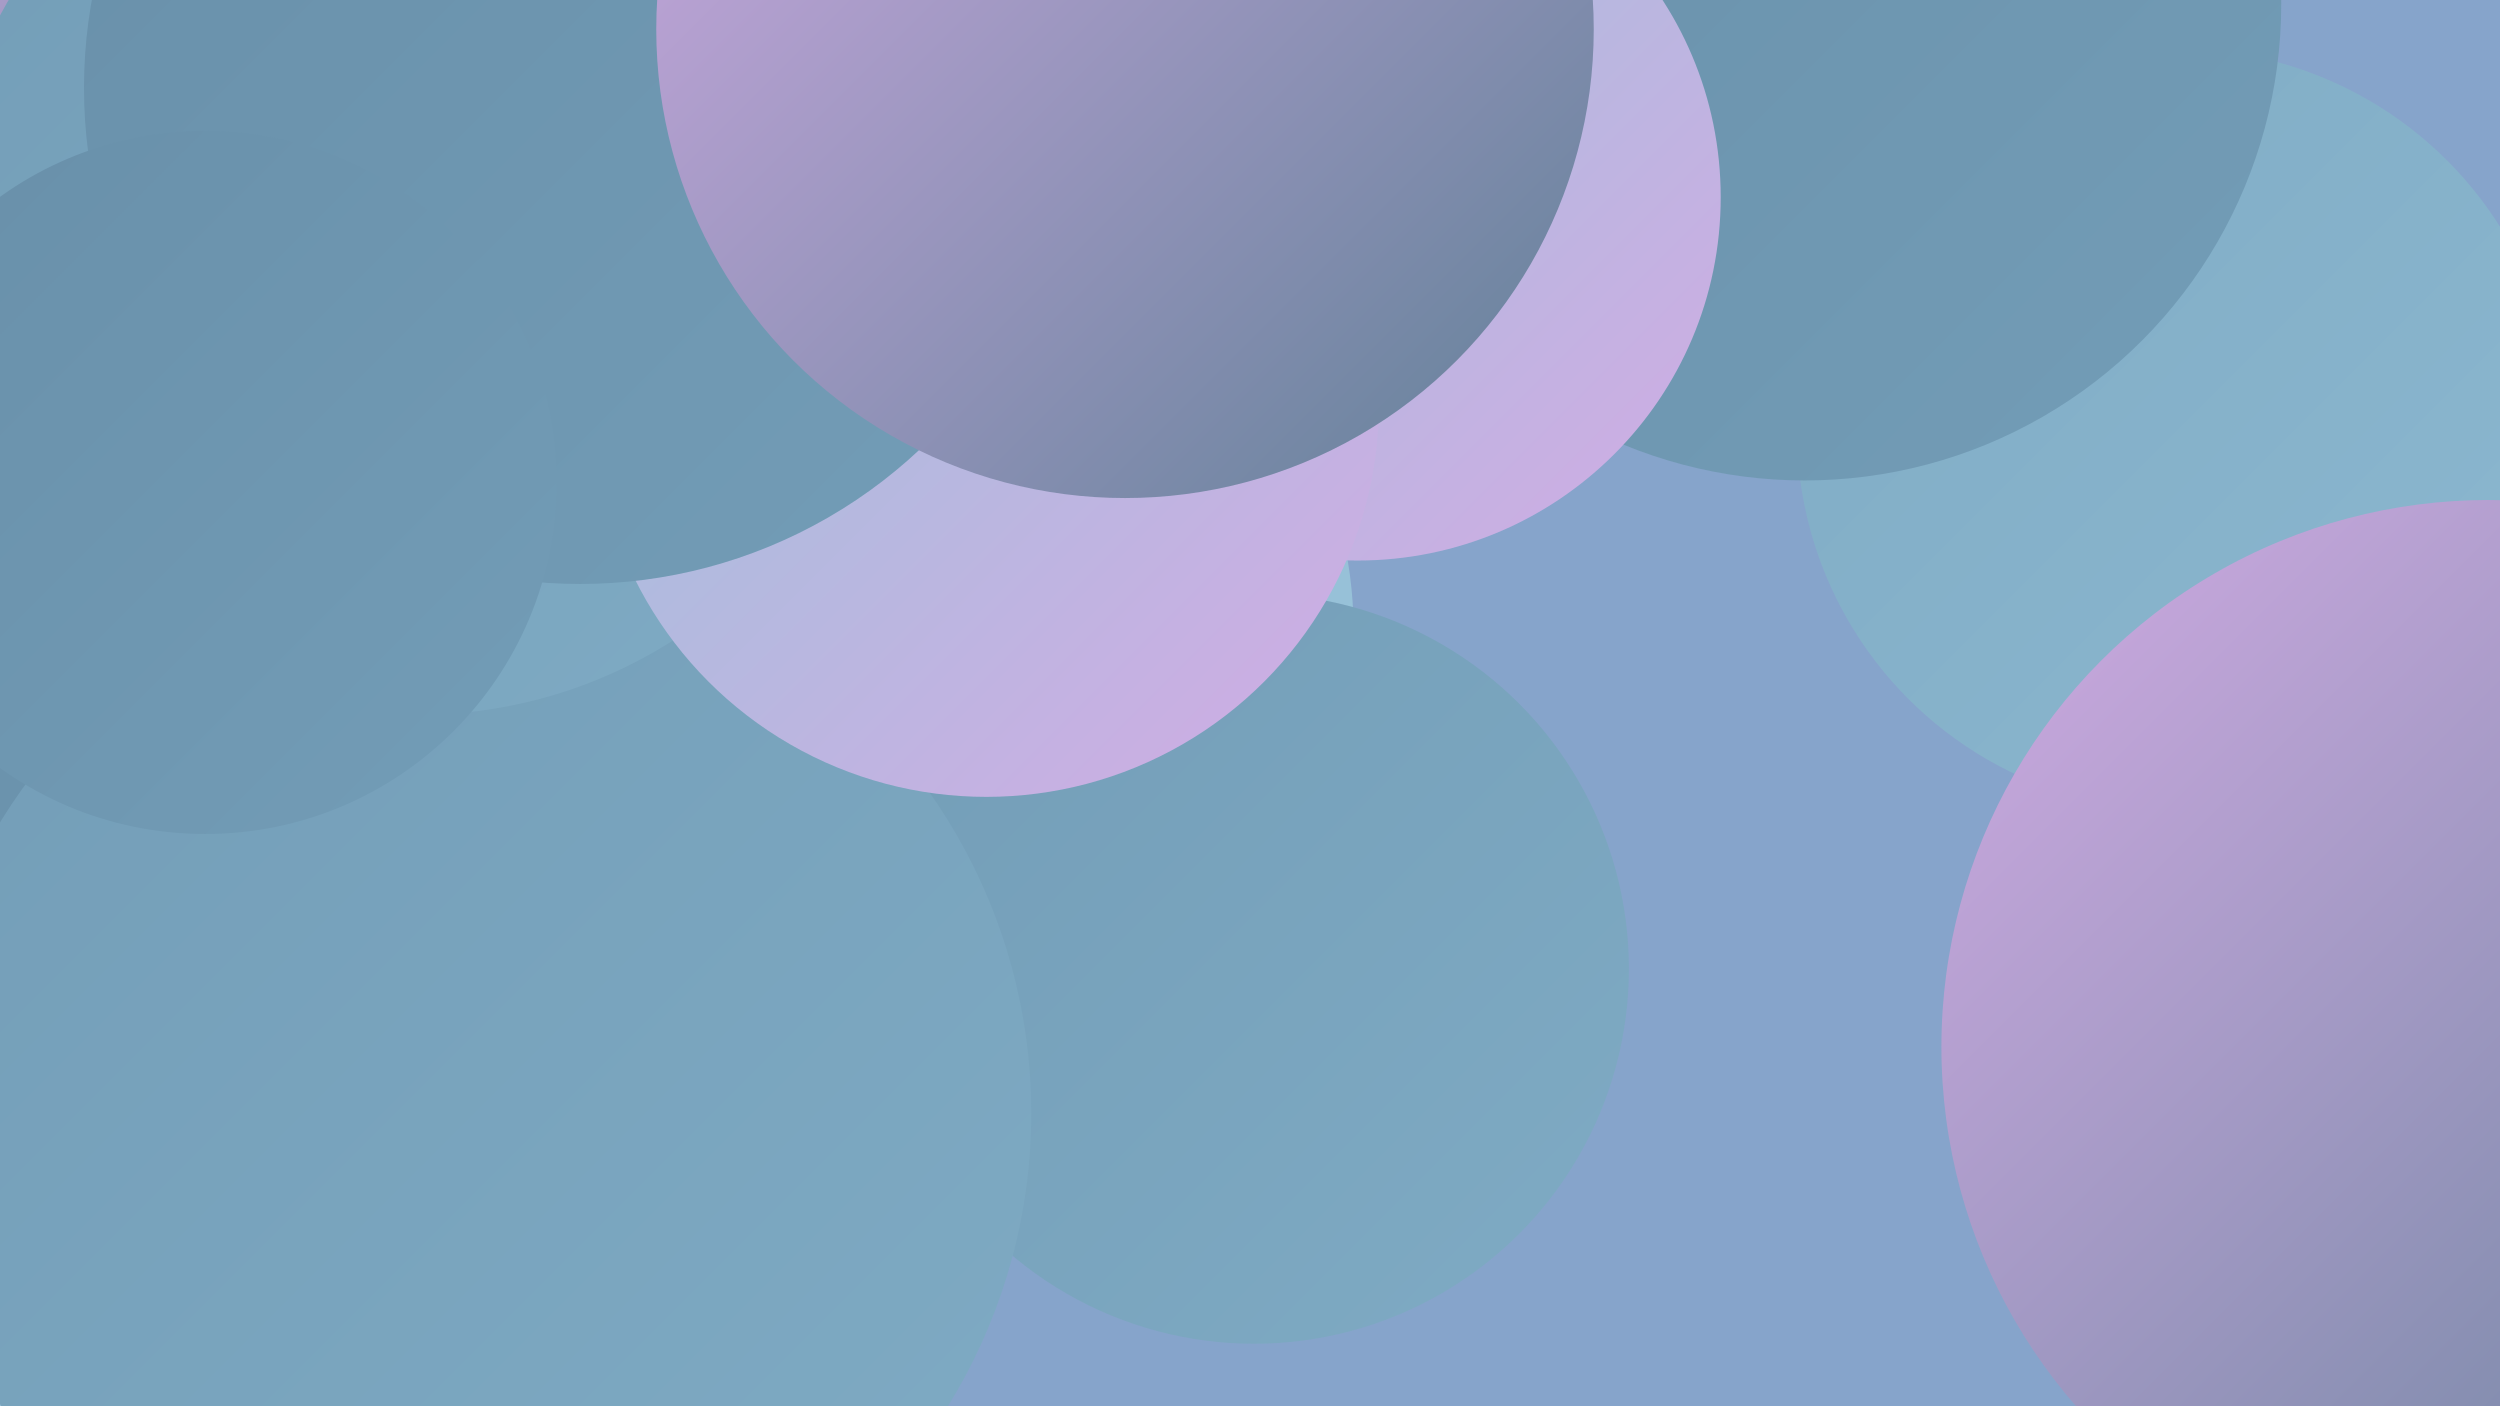
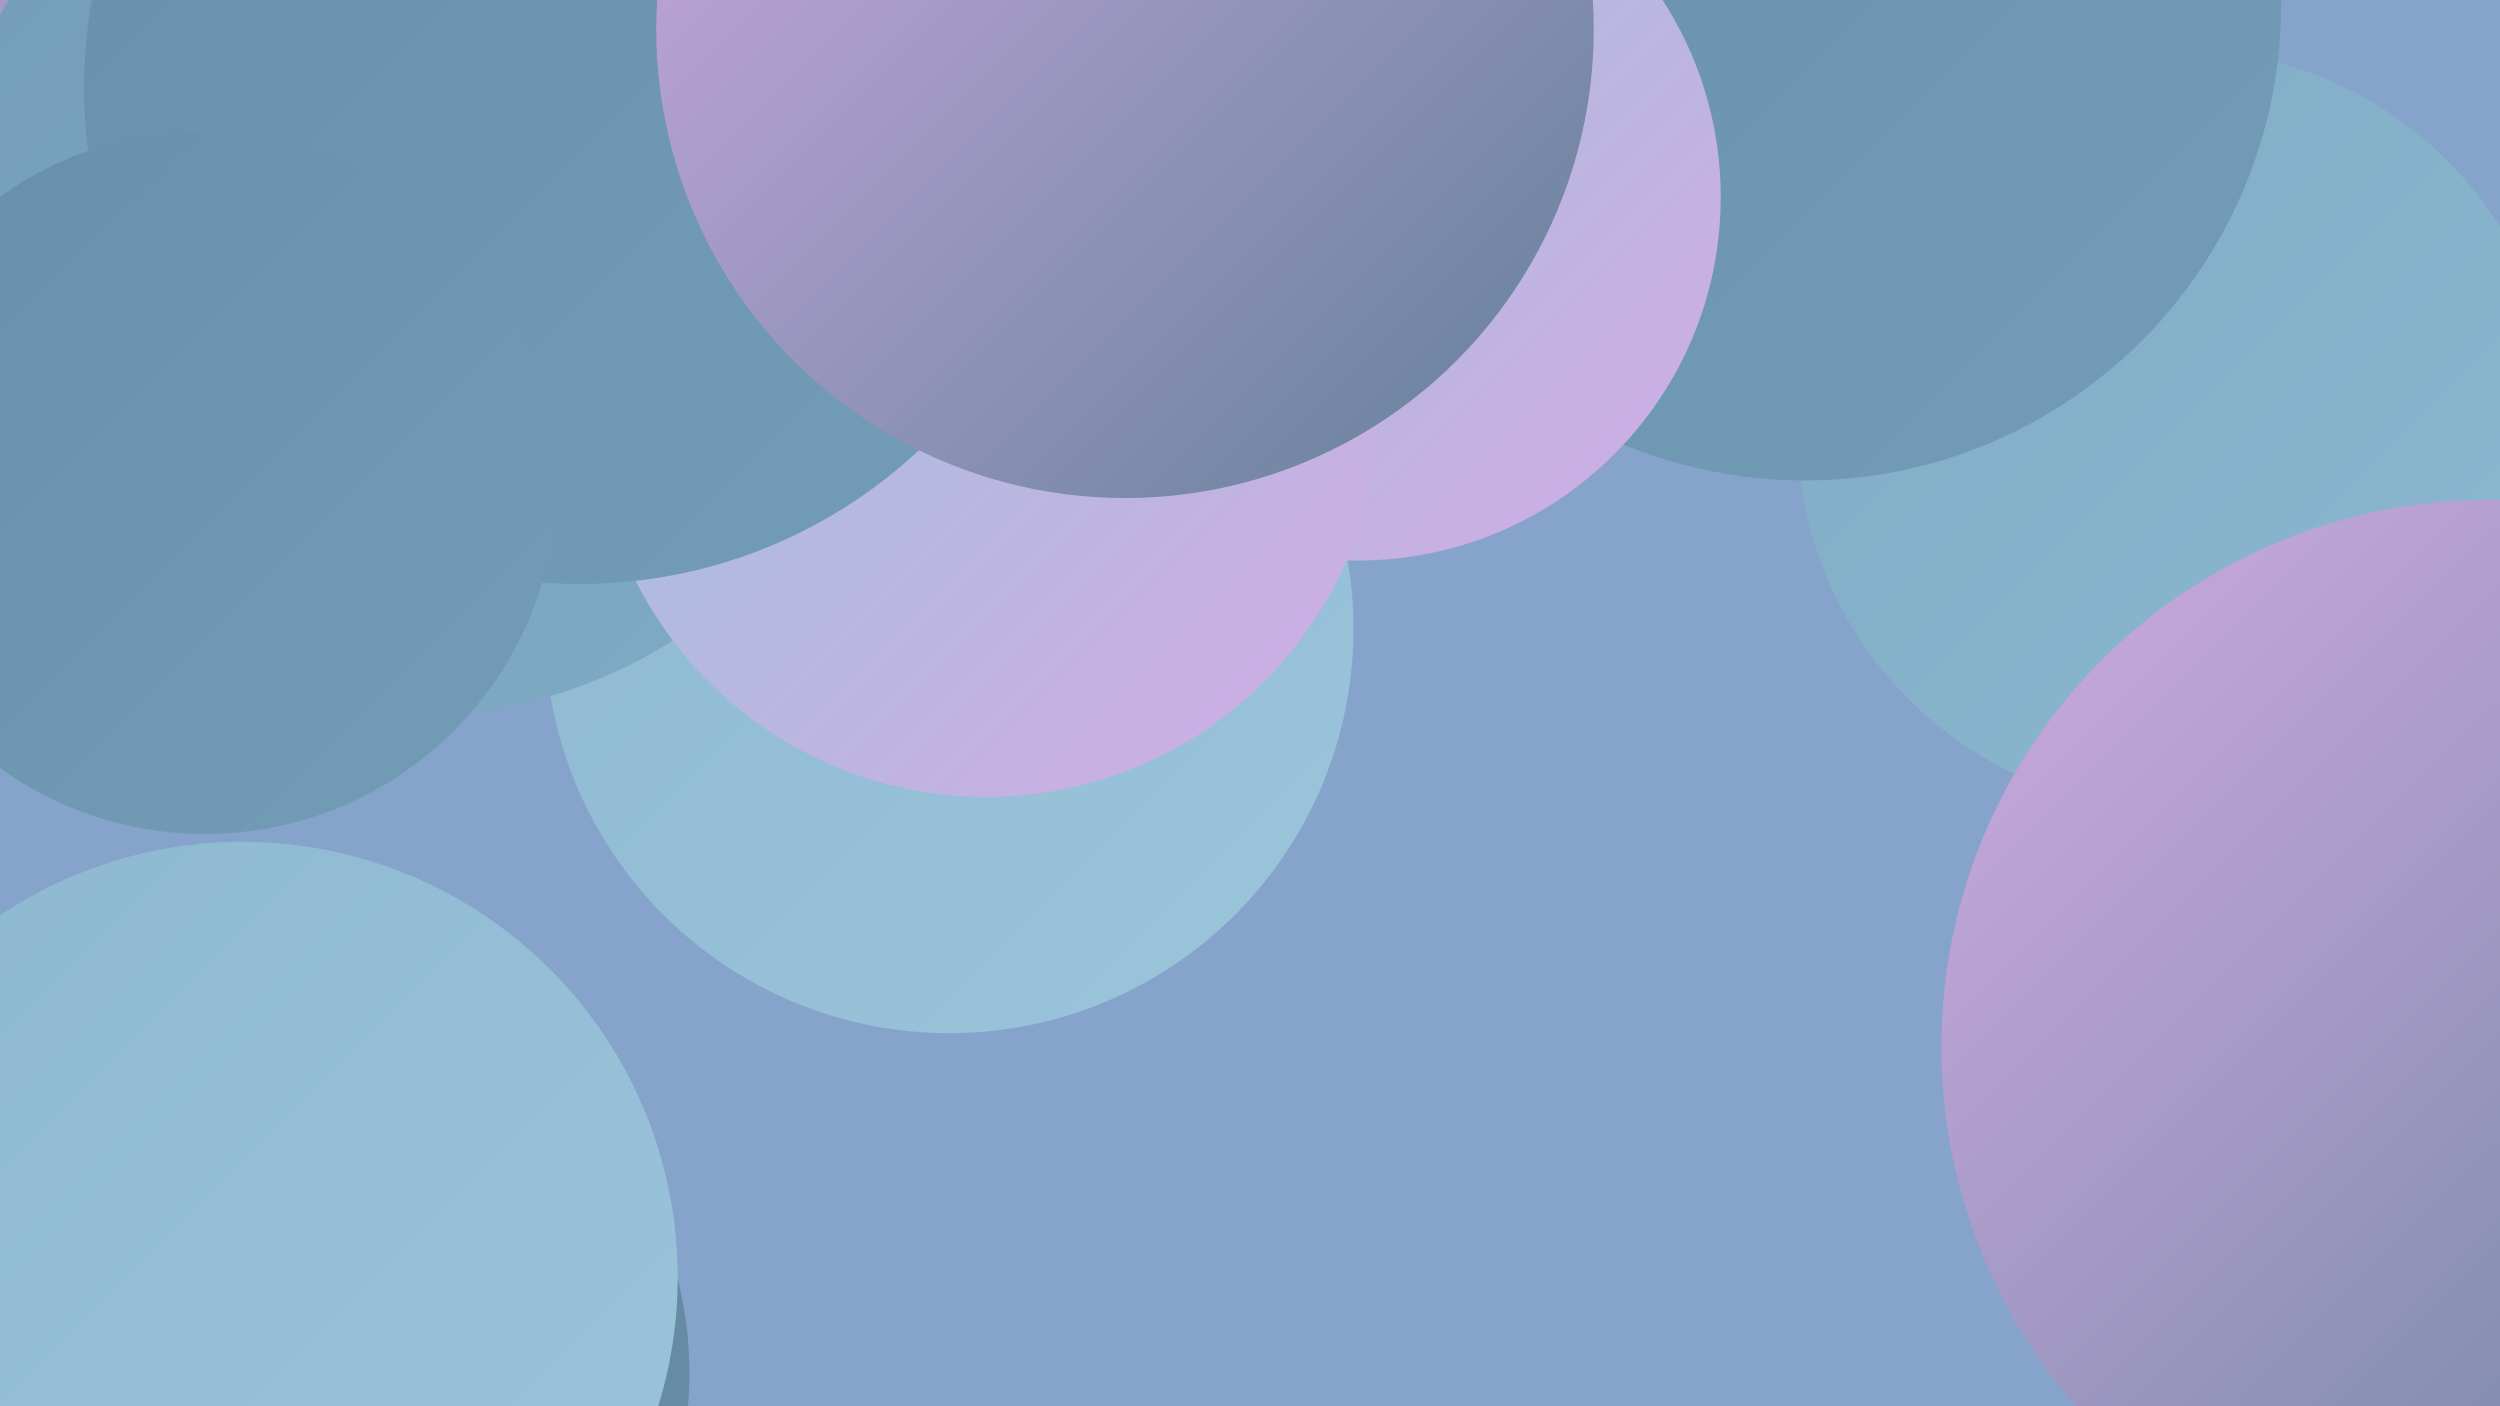
<svg xmlns="http://www.w3.org/2000/svg" width="1280" height="720">
  <defs>
    <linearGradient id="grad0" x1="0%" y1="0%" x2="100%" y2="100%">
      <stop offset="0%" style="stop-color:#608097;stop-opacity:1" />
      <stop offset="100%" style="stop-color:#688fa9;stop-opacity:1" />
    </linearGradient>
    <linearGradient id="grad1" x1="0%" y1="0%" x2="100%" y2="100%">
      <stop offset="0%" style="stop-color:#688fa9;stop-opacity:1" />
      <stop offset="100%" style="stop-color:#739db7;stop-opacity:1" />
    </linearGradient>
    <linearGradient id="grad2" x1="0%" y1="0%" x2="100%" y2="100%">
      <stop offset="0%" style="stop-color:#739db7;stop-opacity:1" />
      <stop offset="100%" style="stop-color:#7fabc4;stop-opacity:1" />
    </linearGradient>
    <linearGradient id="grad3" x1="0%" y1="0%" x2="100%" y2="100%">
      <stop offset="0%" style="stop-color:#7fabc4;stop-opacity:1" />
      <stop offset="100%" style="stop-color:#8cb8d0;stop-opacity:1" />
    </linearGradient>
    <linearGradient id="grad4" x1="0%" y1="0%" x2="100%" y2="100%">
      <stop offset="0%" style="stop-color:#8cb8d0;stop-opacity:1" />
      <stop offset="100%" style="stop-color:#9bc5db;stop-opacity:1" />
    </linearGradient>
    <linearGradient id="grad5" x1="0%" y1="0%" x2="100%" y2="100%">
      <stop offset="0%" style="stop-color:#9bc5db;stop-opacity:1" />
      <stop offset="100%" style="stop-color:#d2abe4;stop-opacity:1" />
    </linearGradient>
    <linearGradient id="grad6" x1="0%" y1="0%" x2="100%" y2="100%">
      <stop offset="0%" style="stop-color:#d2abe4;stop-opacity:1" />
      <stop offset="100%" style="stop-color:#608097;stop-opacity:1" />
    </linearGradient>
  </defs>
  <rect width="1280" height="720" fill="#86a4cb" />
  <circle cx="157" cy="703" r="196" fill="url(#grad0)" />
  <circle cx="1115" cy="220" r="195" fill="url(#grad3)" />
-   <circle cx="389" cy="435" r="184" fill="url(#grad0)" />
  <circle cx="1274" cy="536" r="280" fill="url(#grad6)" />
  <circle cx="486" cy="322" r="207" fill="url(#grad4)" />
-   <circle cx="89" cy="486" r="185" fill="url(#grad1)" />
  <circle cx="924" cy="2" r="244" fill="url(#grad1)" />
  <circle cx="159" cy="30" r="218" fill="url(#grad4)" />
  <circle cx="0" cy="18" r="242" fill="url(#grad6)" />
-   <circle cx="642" cy="496" r="192" fill="url(#grad2)" />
  <circle cx="124" cy="654" r="223" fill="url(#grad4)" />
  <circle cx="569" cy="42" r="181" fill="url(#grad4)" />
-   <circle cx="243" cy="570" r="285" fill="url(#grad2)" />
  <circle cx="43" cy="72" r="236" fill="url(#grad6)" />
  <circle cx="214" cy="123" r="243" fill="url(#grad2)" />
  <circle cx="695" cy="101" r="186" fill="url(#grad5)" />
  <circle cx="505" cy="207" r="201" fill="url(#grad5)" />
  <circle cx="297" cy="45" r="254" fill="url(#grad1)" />
  <circle cx="105" cy="247" r="180" fill="url(#grad1)" />
  <circle cx="576" cy="15" r="240" fill="url(#grad6)" />
</svg>